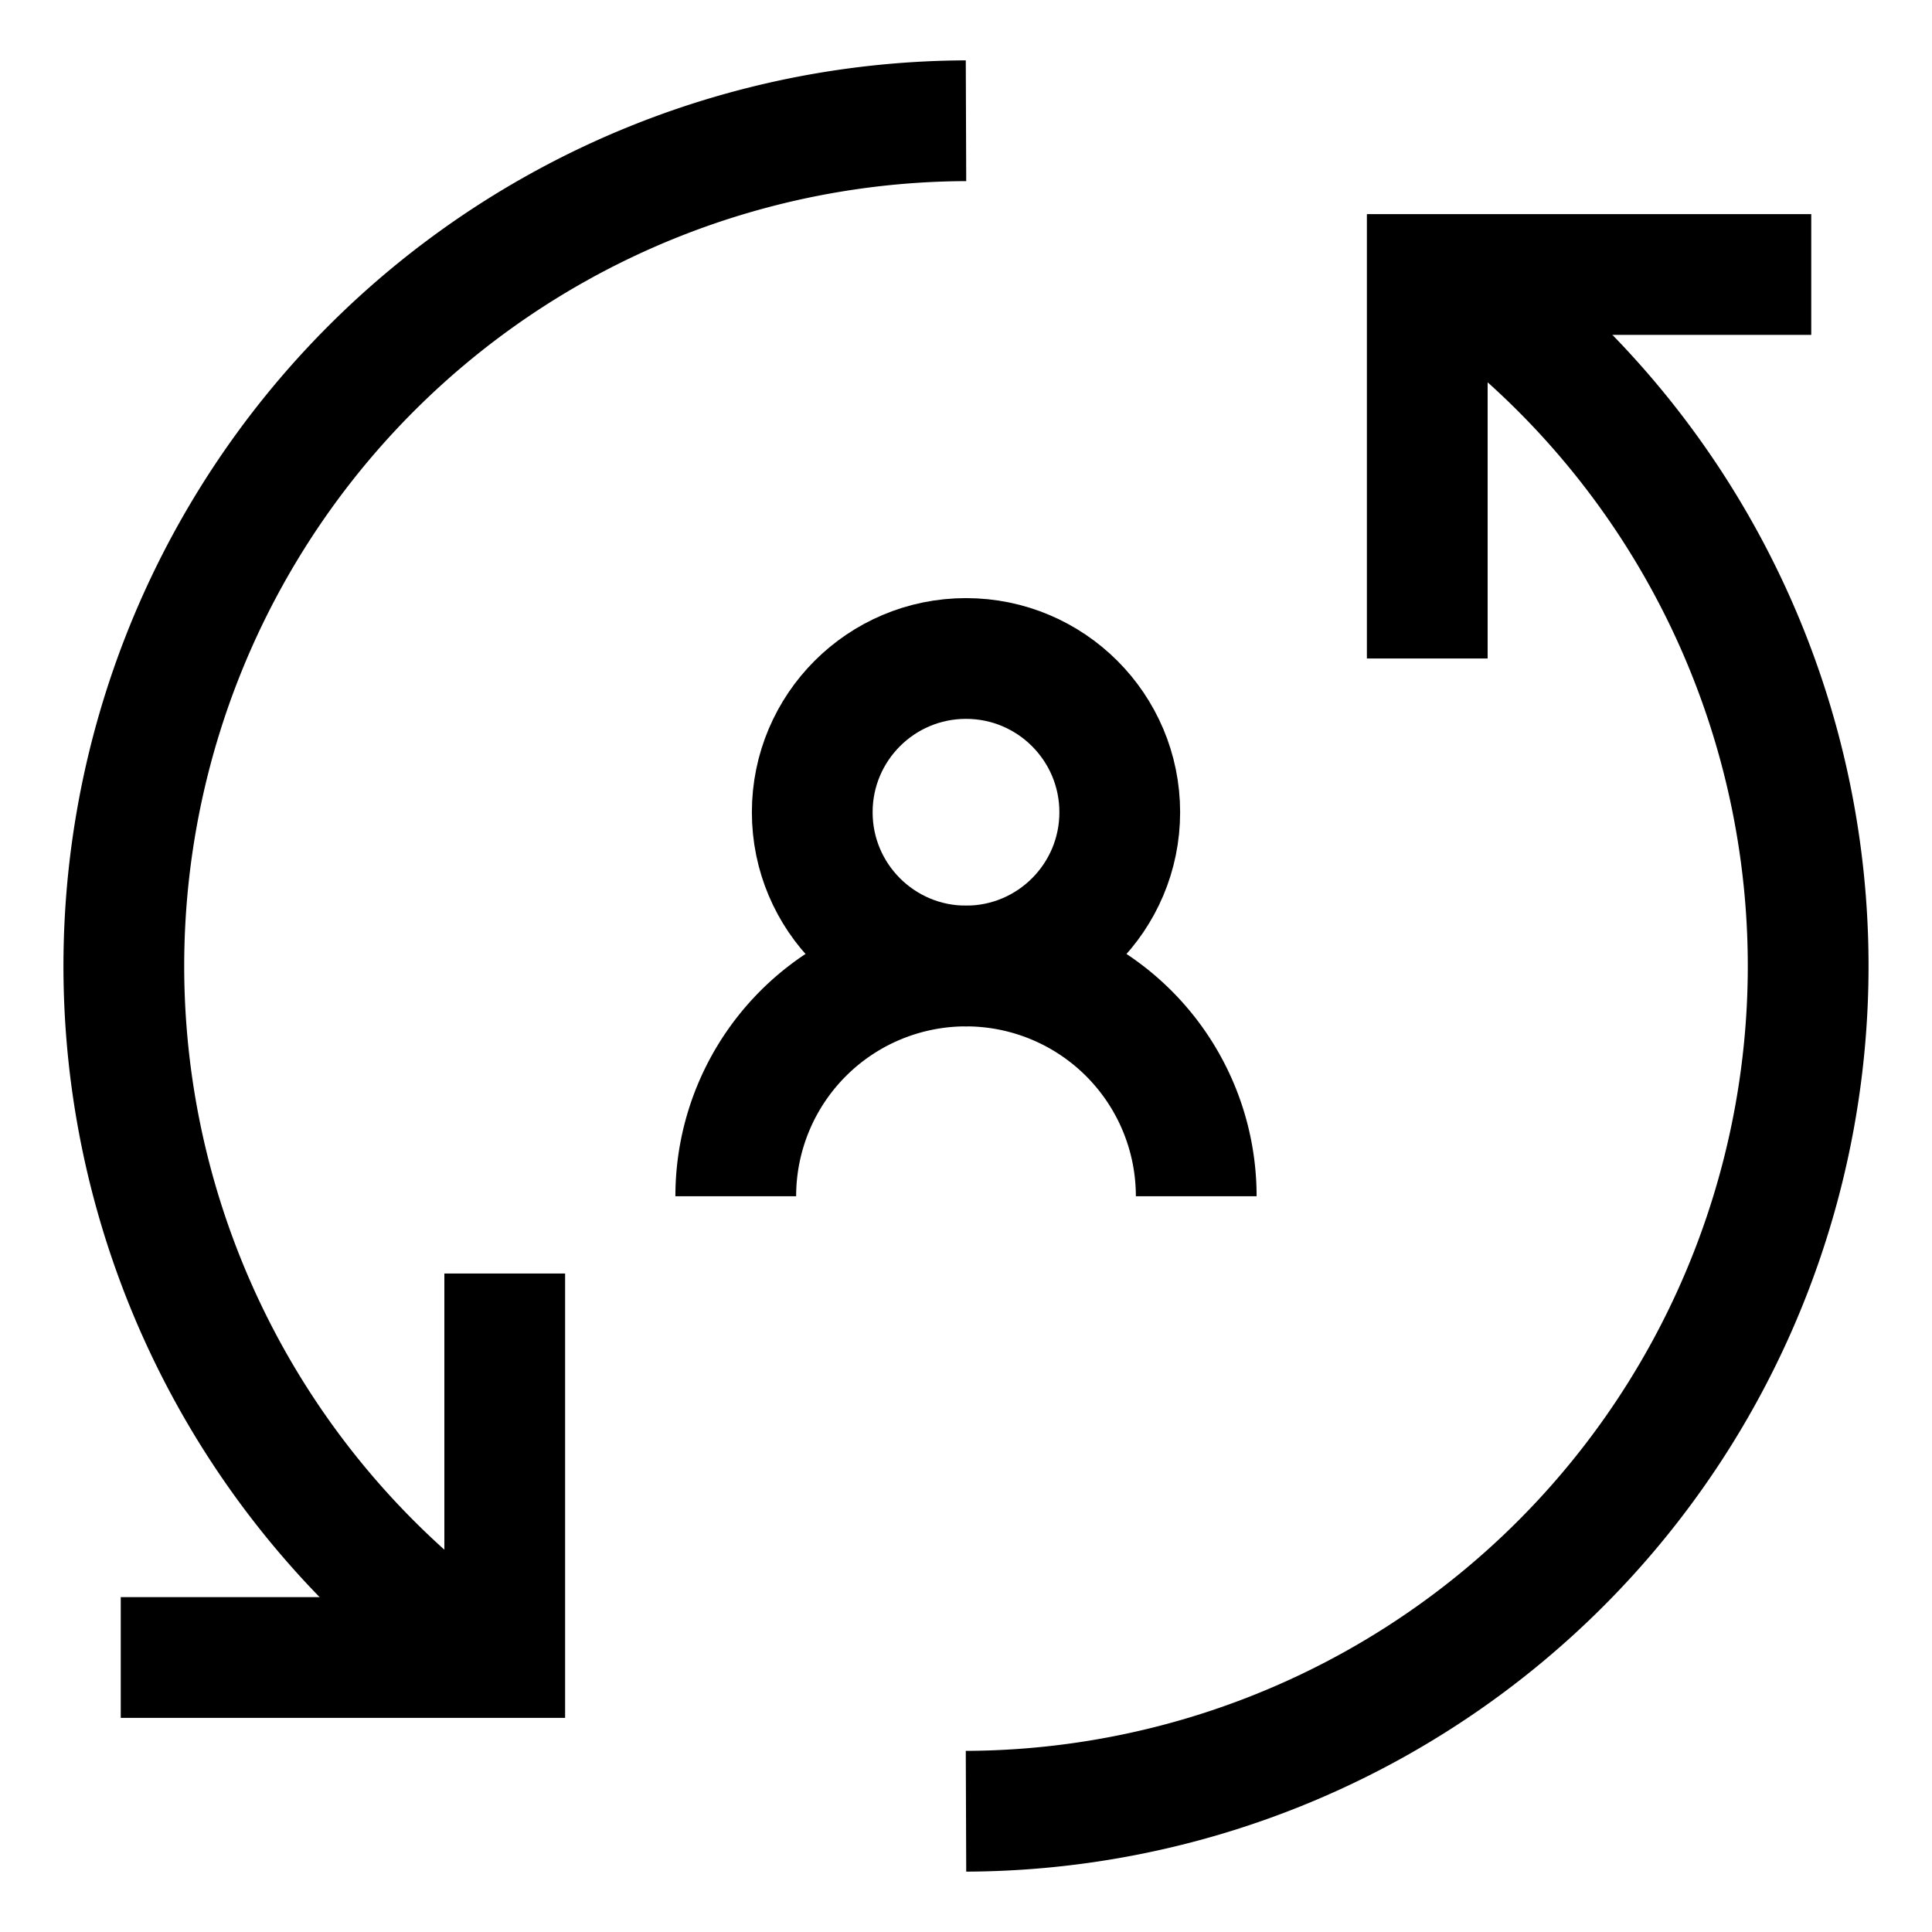
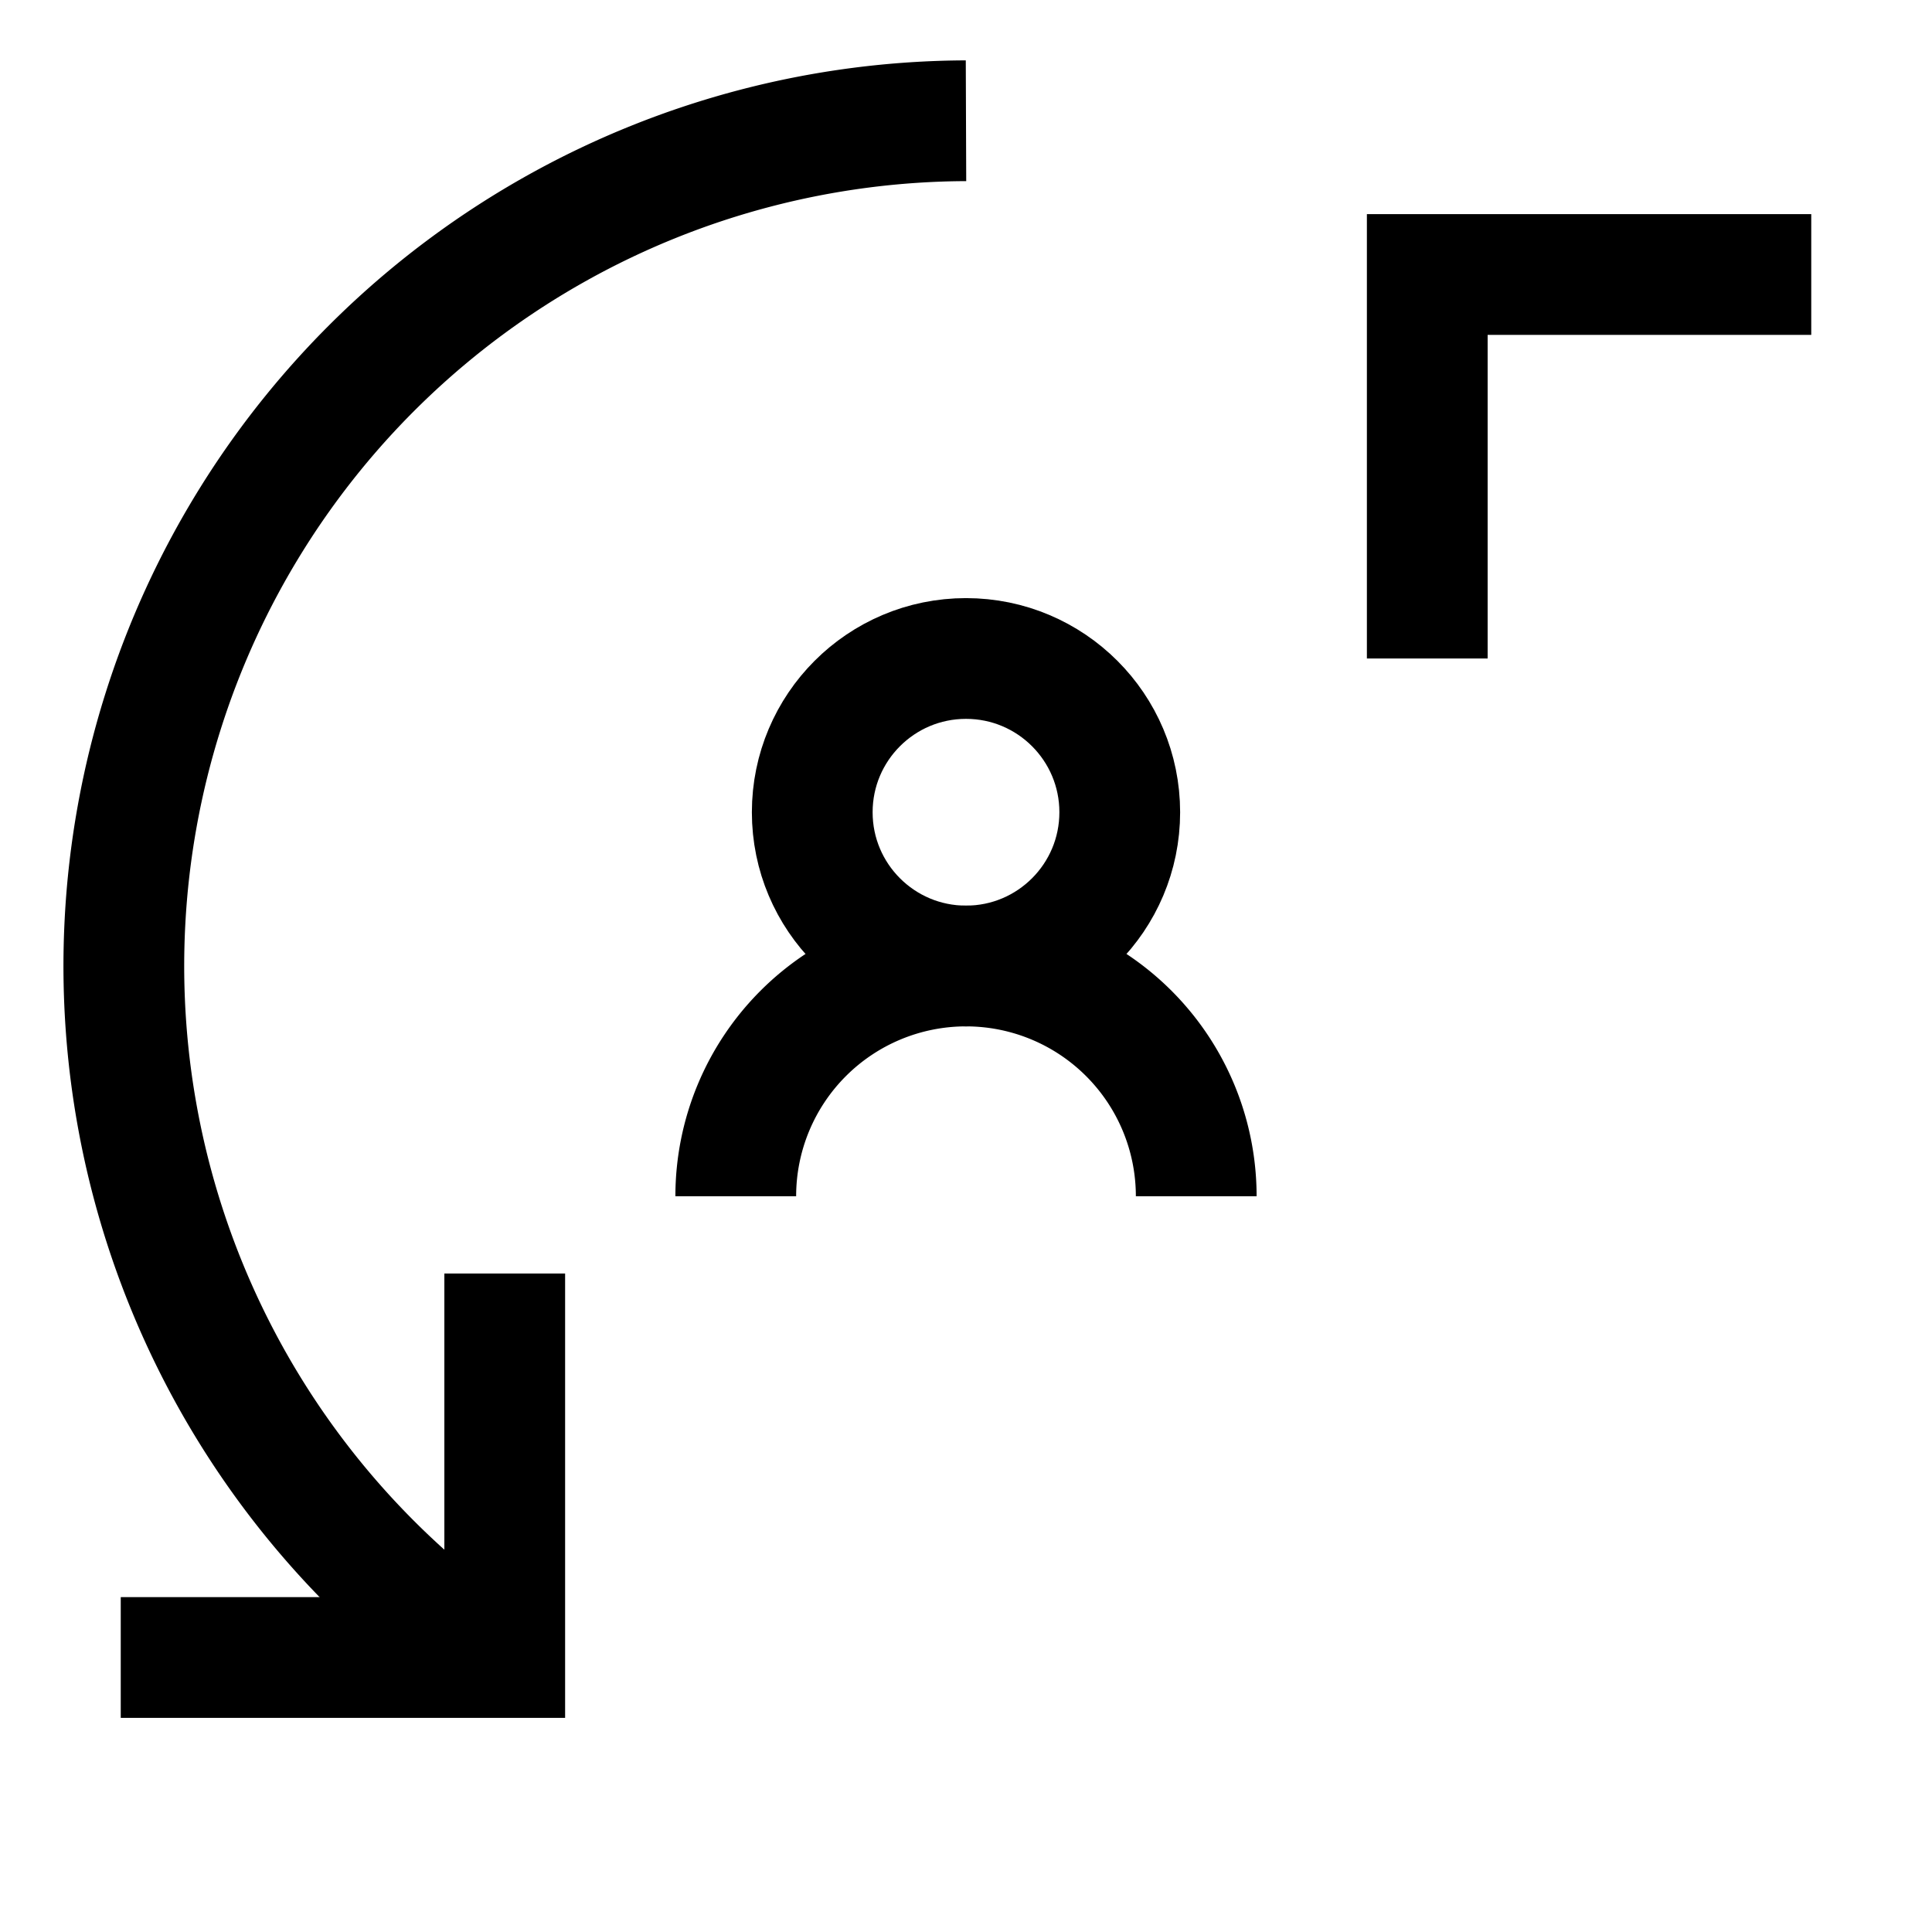
<svg xmlns="http://www.w3.org/2000/svg" id="Layer_1" data-name="Layer 1" viewBox="0 0 24 24" stroke-width="1.5" width="48" height="48">
  <defs>
    <style>.cls-637b7f18f95e86b59c579ffb-1{fill:none;stroke:currentColor;stroke-miterlimit:10;}</style>
  </defs>
  <circle class="cls-637b7f18f95e86b59c579ffb-1" cx="12" cy="10.09" r="1.91" />
  <path class="cls-637b7f18f95e86b59c579ffb-1" d="M9.14,14.86h0A2.86,2.86,0,0,1,12,12h0a2.86,2.86,0,0,1,2.86,2.86h0" />
-   <path class="cls-637b7f18f95e86b59c579ffb-1" d="M18,3.41A10.5,10.5,0,0,1,12,22.5" />
  <path class="cls-637b7f18f95e86b59c579ffb-1" d="M6,20.59A10.5,10.5,0,0,1,12,1.5" />
  <polyline class="cls-637b7f18f95e86b59c579ffb-1" points="17.73 8.18 17.73 3.41 22.5 3.41" />
  <polyline class="cls-637b7f18f95e86b59c579ffb-1" points="6.27 15.82 6.27 20.59 1.5 20.59" />
</svg>